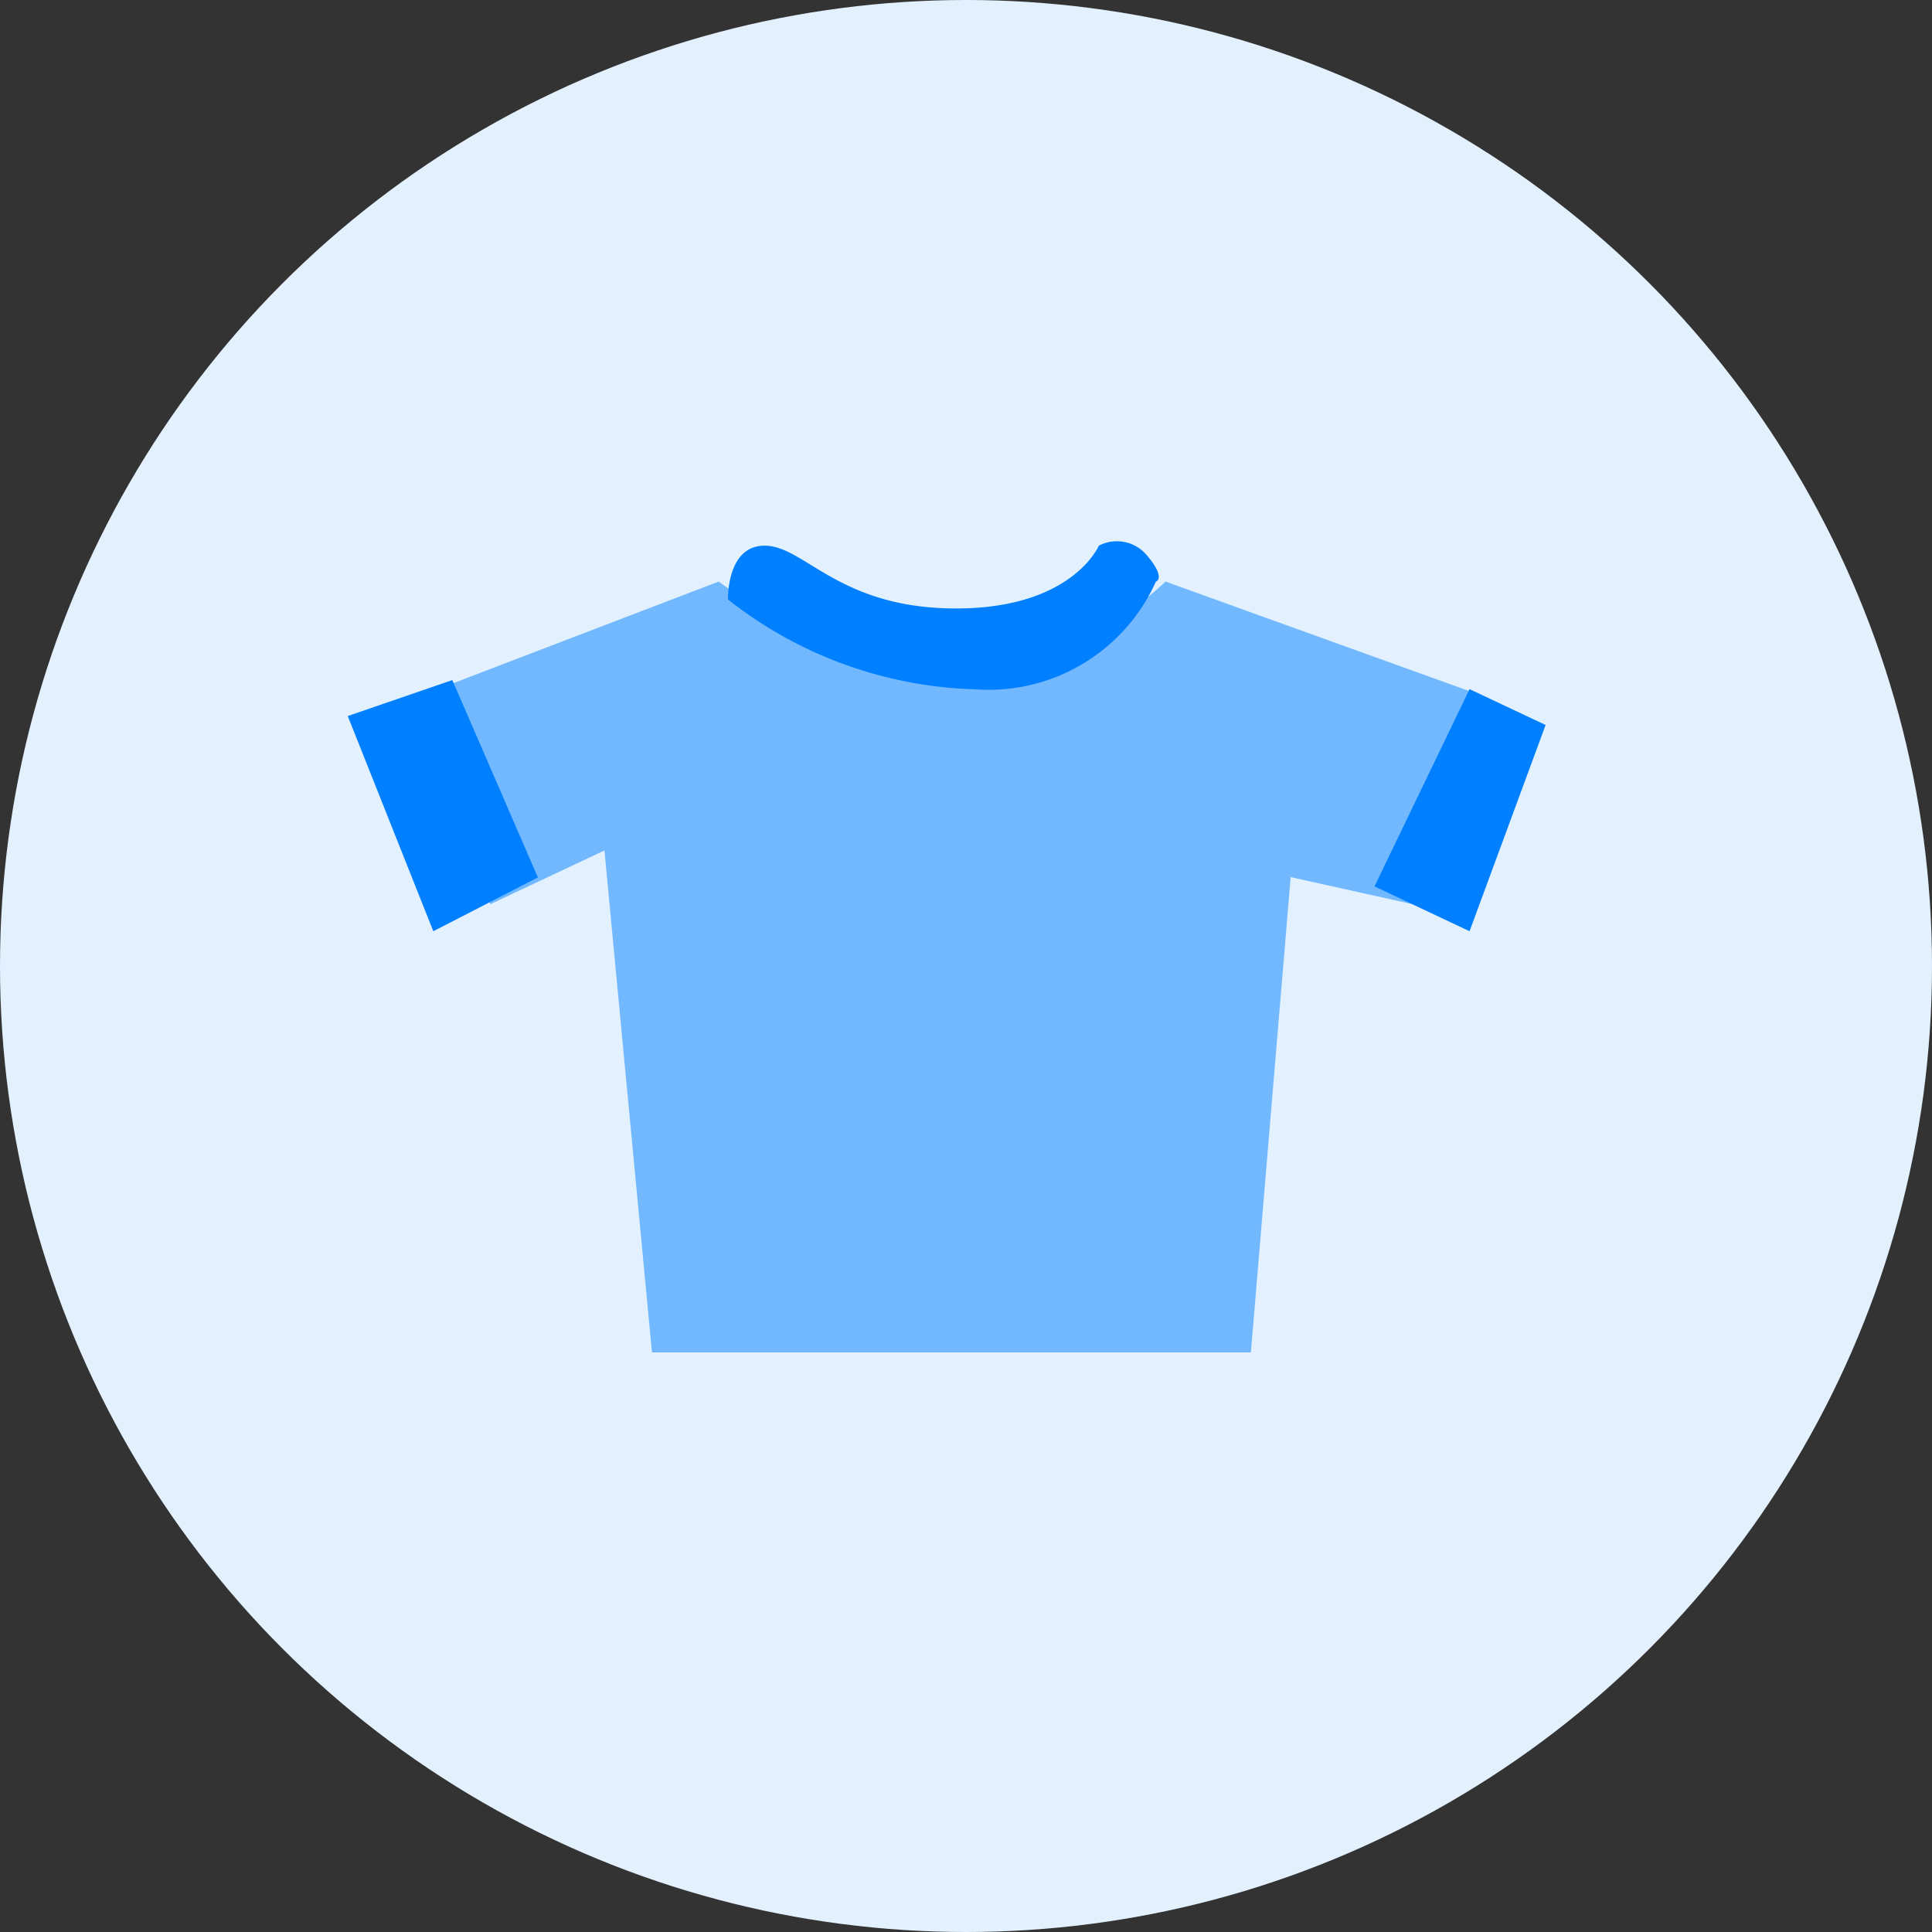
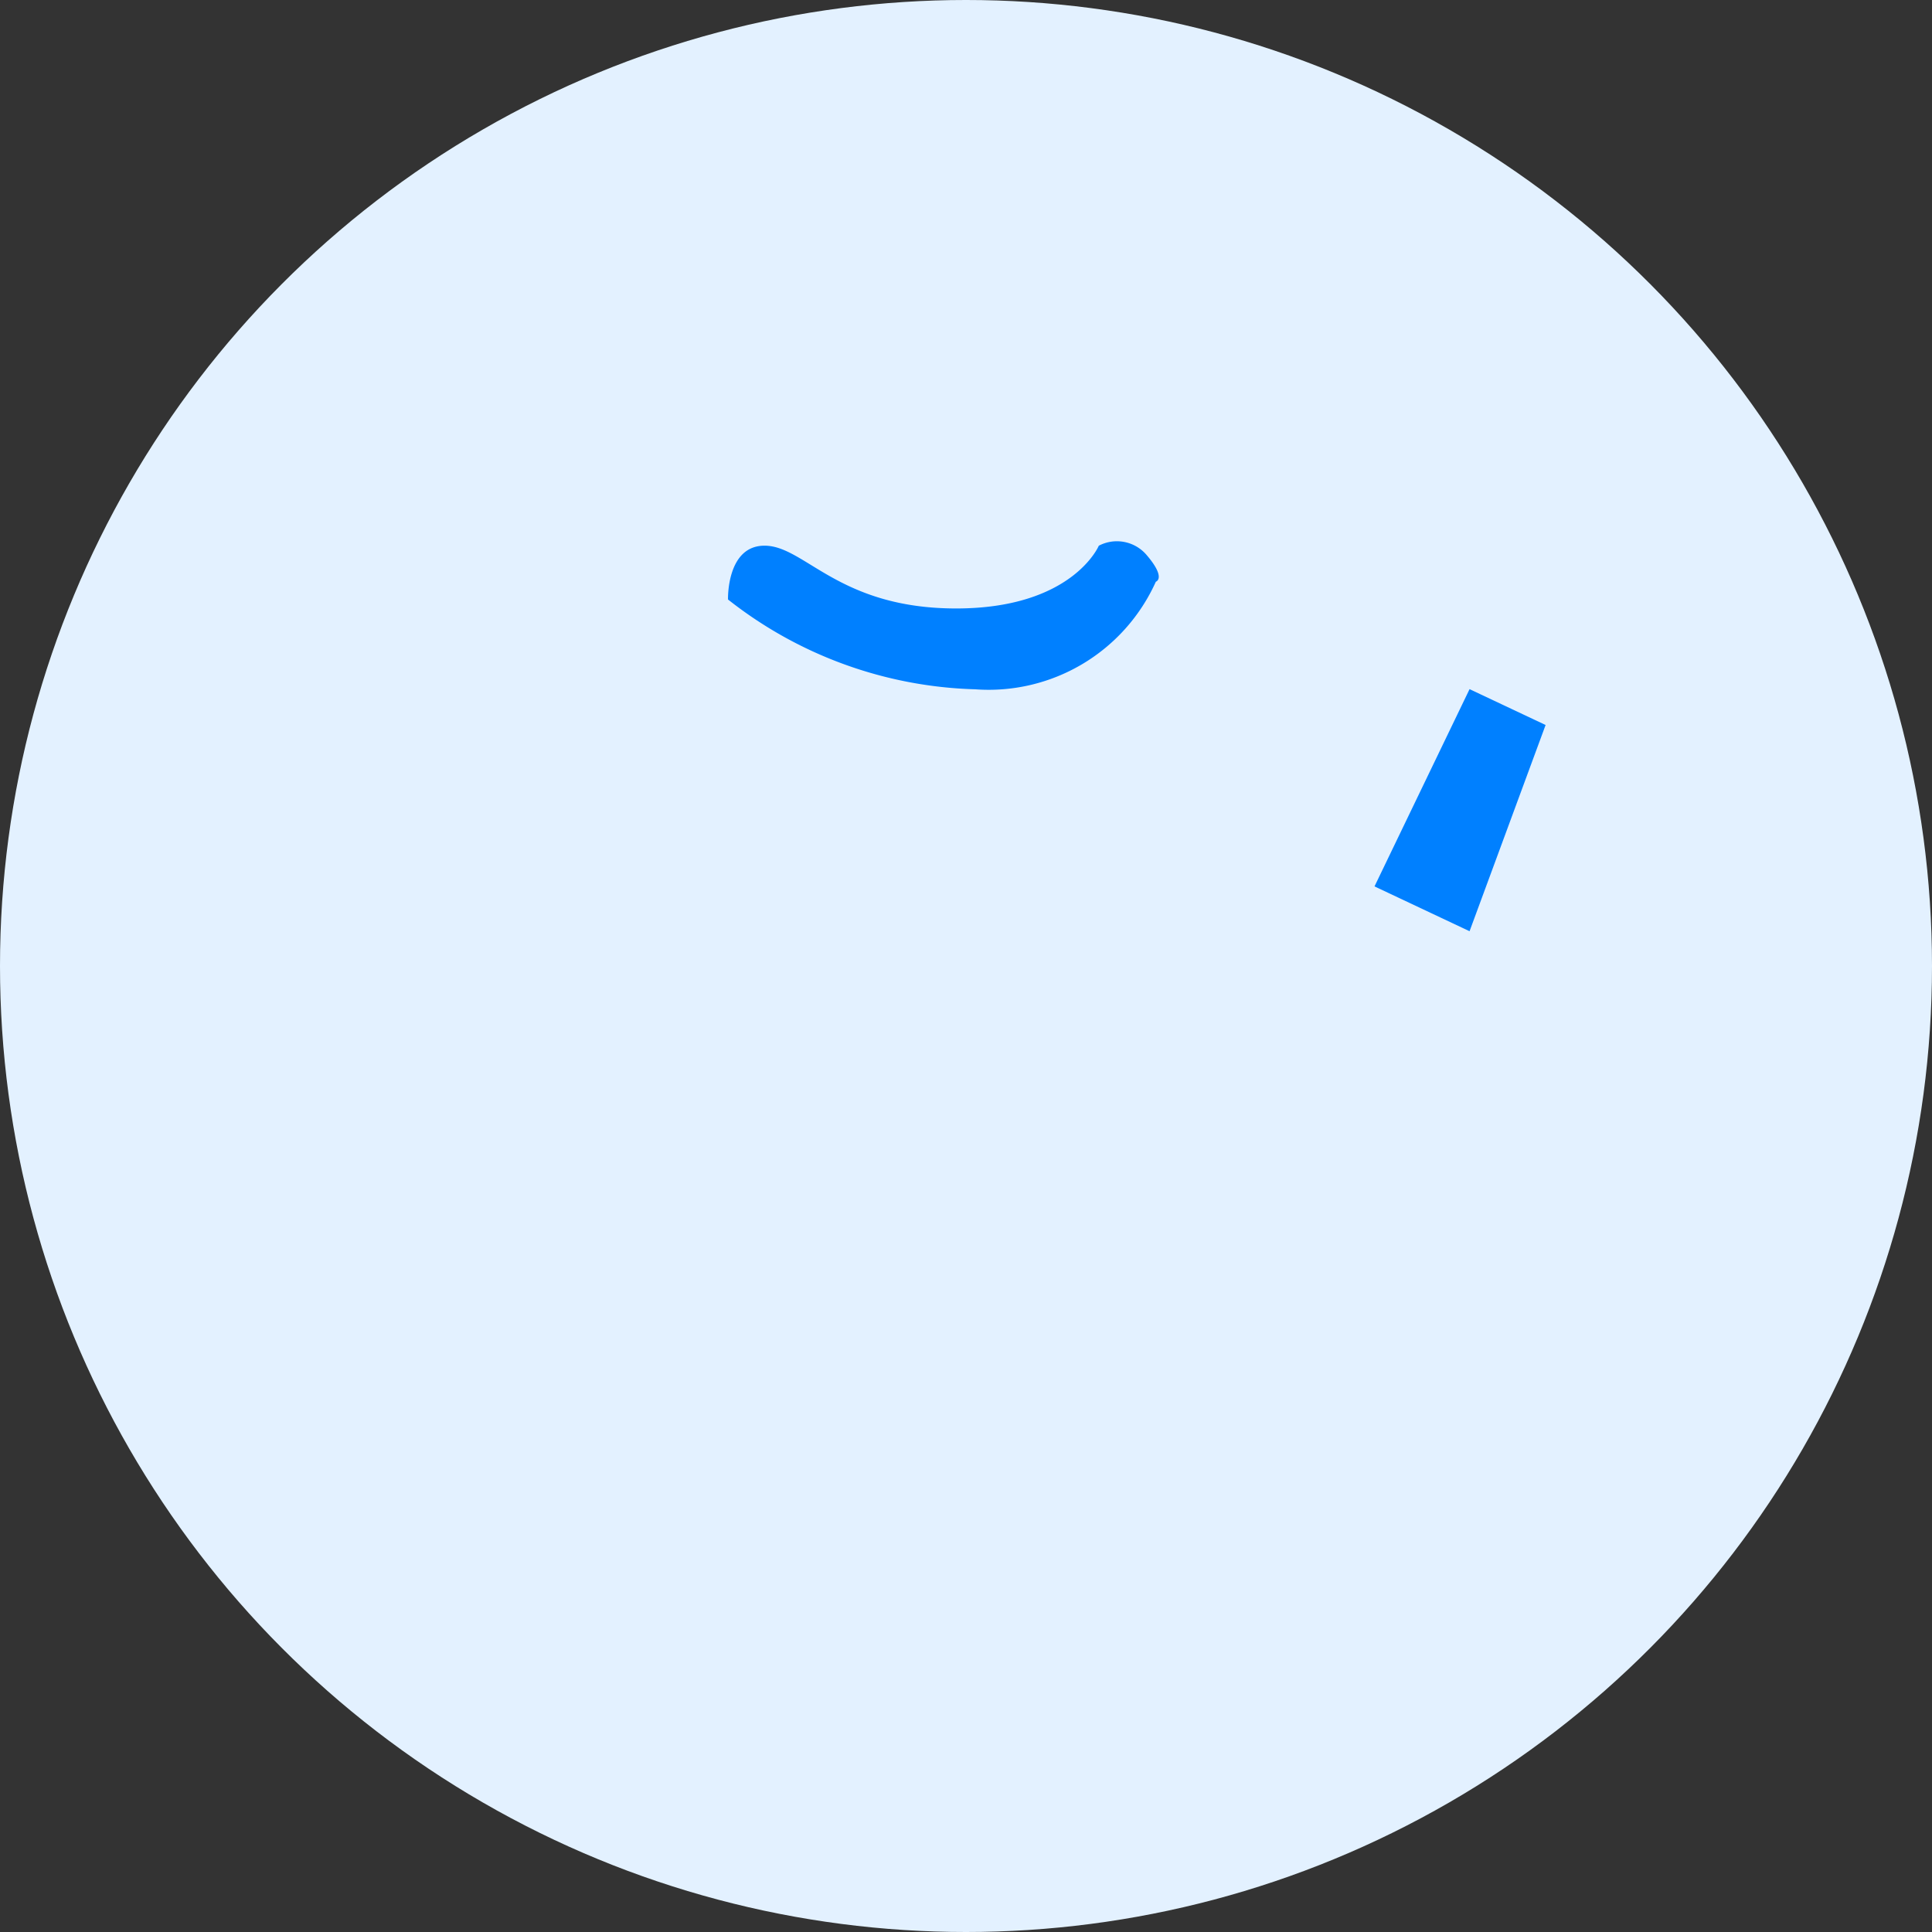
<svg xmlns="http://www.w3.org/2000/svg" width="50" height="50" viewBox="0 0 50 50">
  <rect x="0" y="0" width="50" height="50" fill="#333333" stroke="none" />
  <defs>
    <style>
      .cls-1 {
        fill: #e3f1ff;
      }

      .cls-2, .cls-3 {
        fill: #0080ff;
        fill-rule: evenodd;
      }

      .cls-3 {
        opacity: 0.5;
      }
    </style>
  </defs>
  <circle class="cls-1" cx="25" cy="25" r="25" />
  <path class="cls-2" d="M18.841,15.515s-0.044-1.43.984-1.392,1.911,1.624,4.921,1.624,3.691-1.624,3.691-1.624a1.009,1.009,0,0,1,1.23.232c0.529,0.613.246,0.7,0.246,0.7a4.743,4.743,0,0,1-4.675,2.784A10.812,10.812,0,0,1,18.841,15.515Z" />
  <path class="cls-2" d="M38.032,17.835L40,18.763,38.032,24.1l-2.46-1.16Z" />
-   <path class="cls-2" d="M11.706,17.6L9,18.531,11.214,24.1l2.706-1.392Z" />
-   <path class="cls-3" d="M10.722,18.067L18.6,15.051s3.076,2.32,6.151,2.32a8.6,8.6,0,0,0,5.413-2.32l8.365,3.016L36.556,23.4l-3.154-.7L32.373,35h-15.5l-1.23-12.99L12.691,23.4Z" />
</svg>